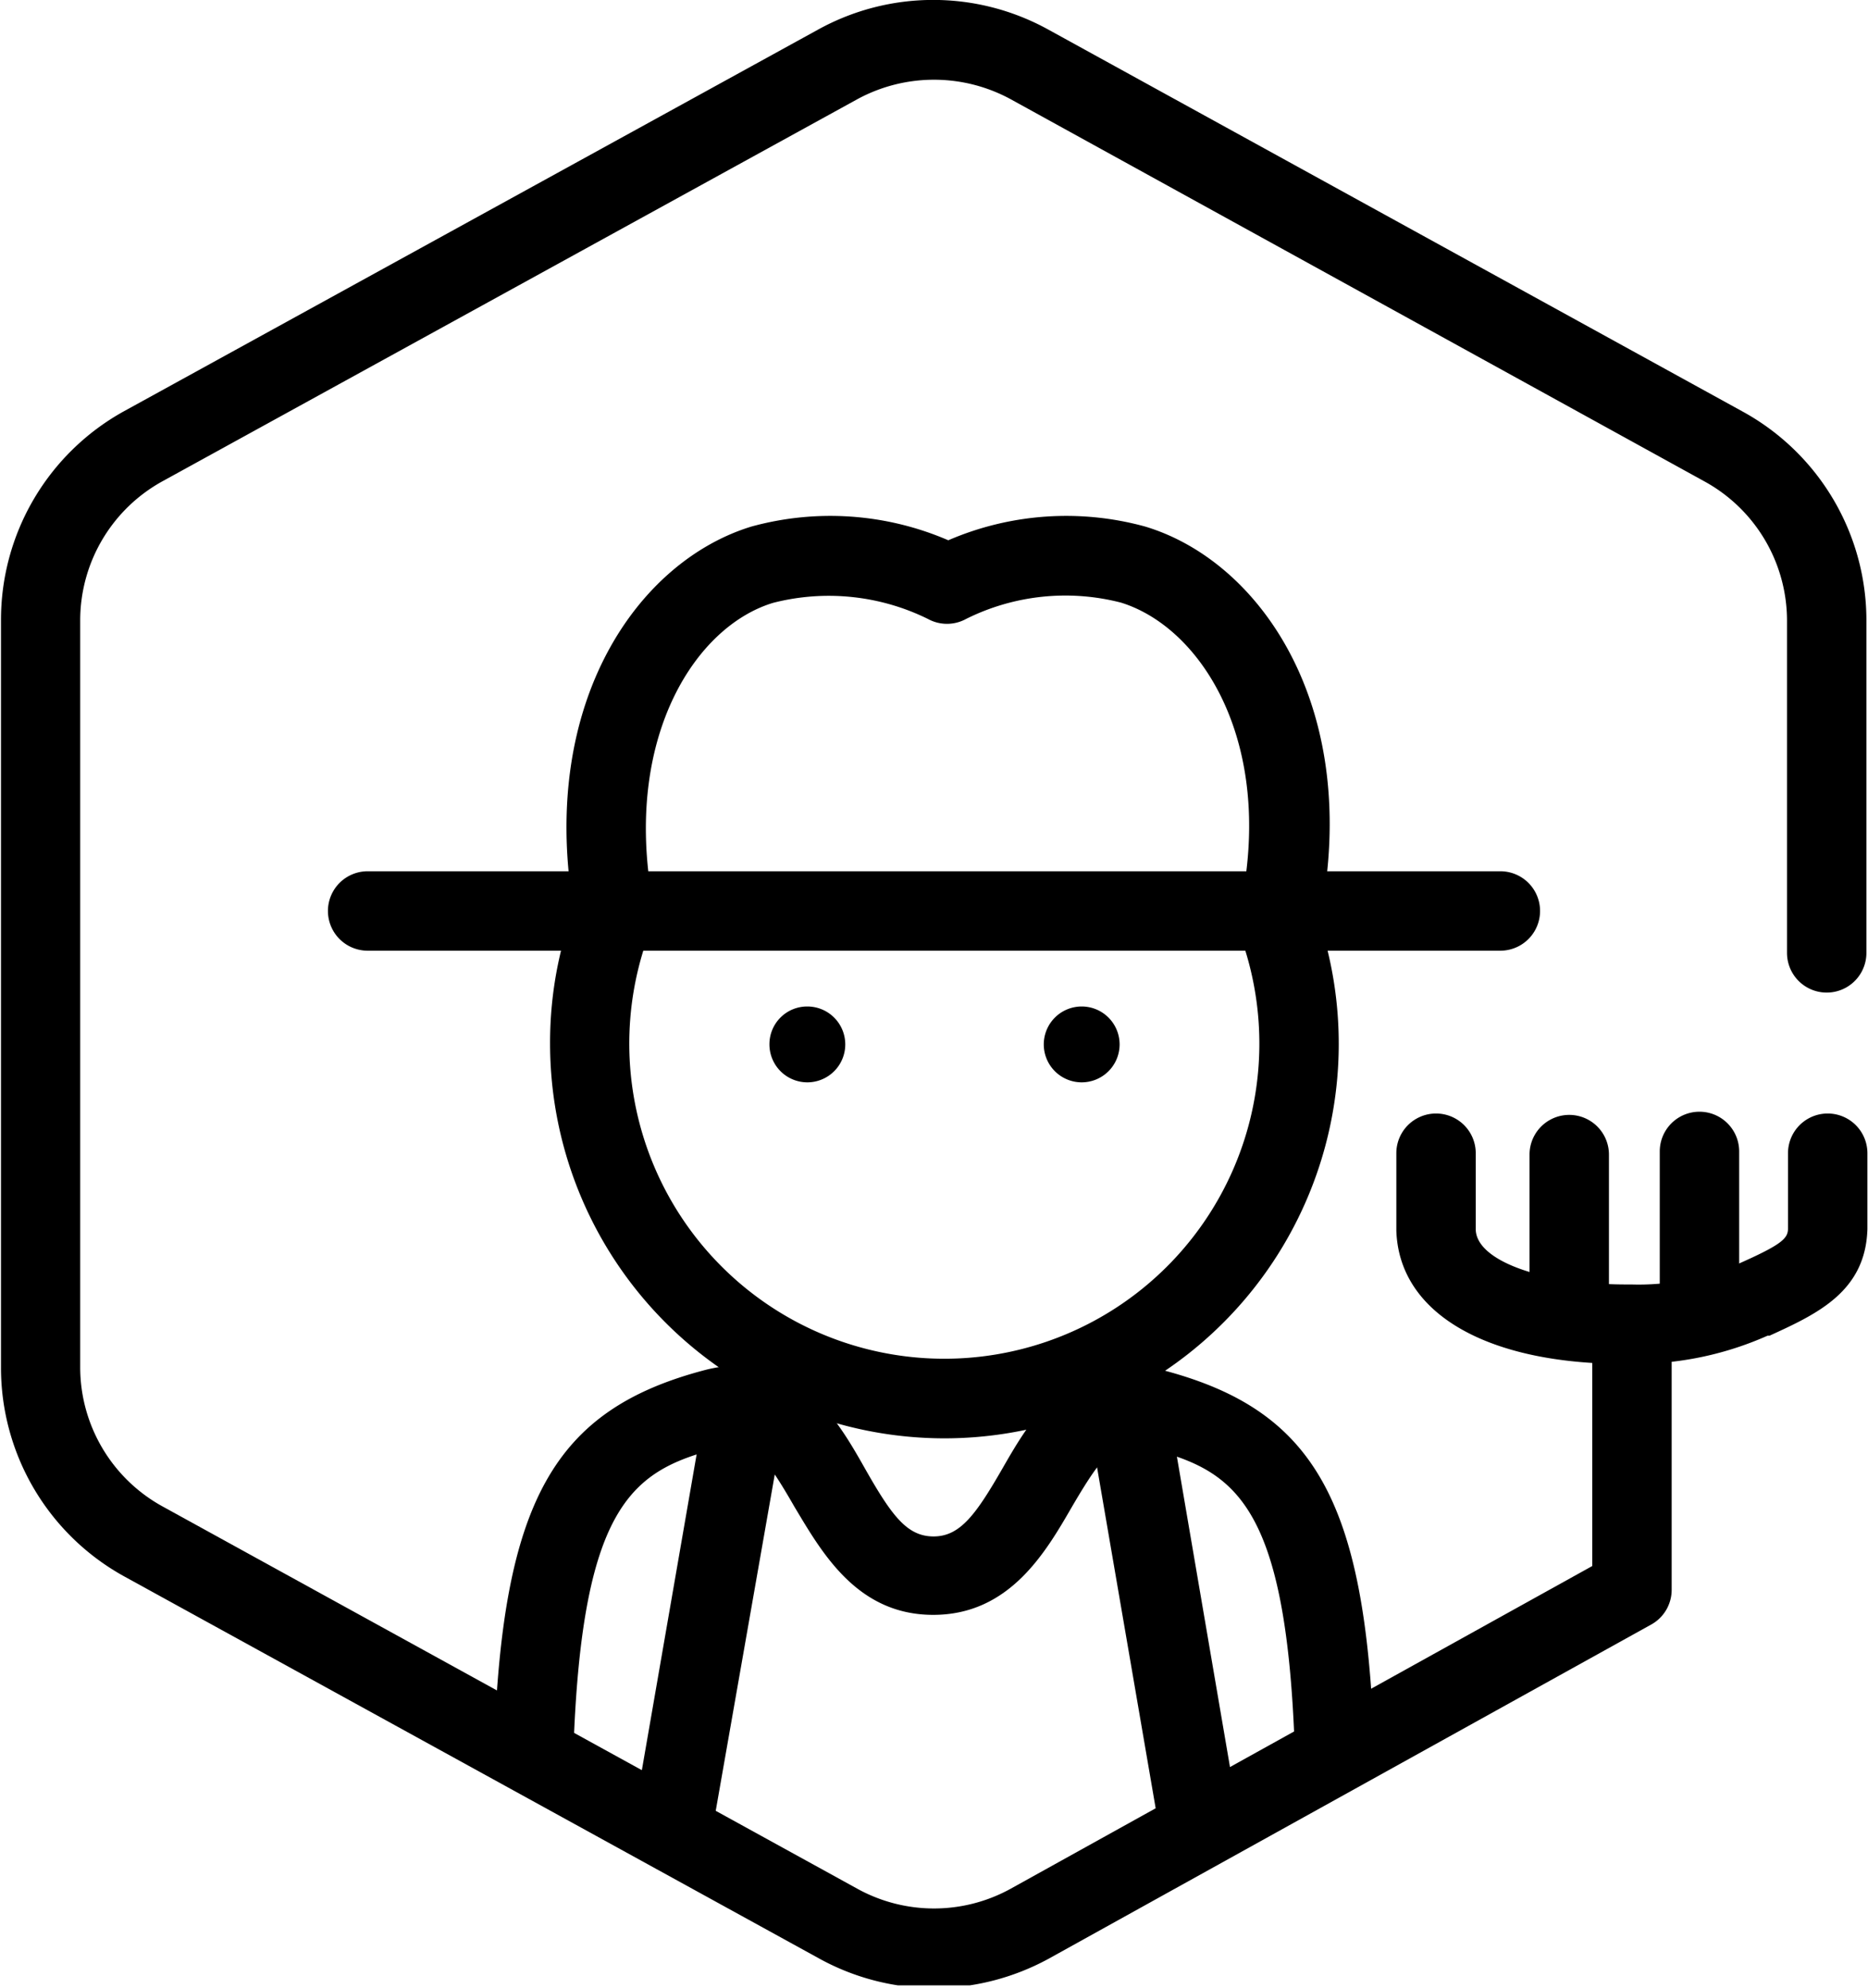
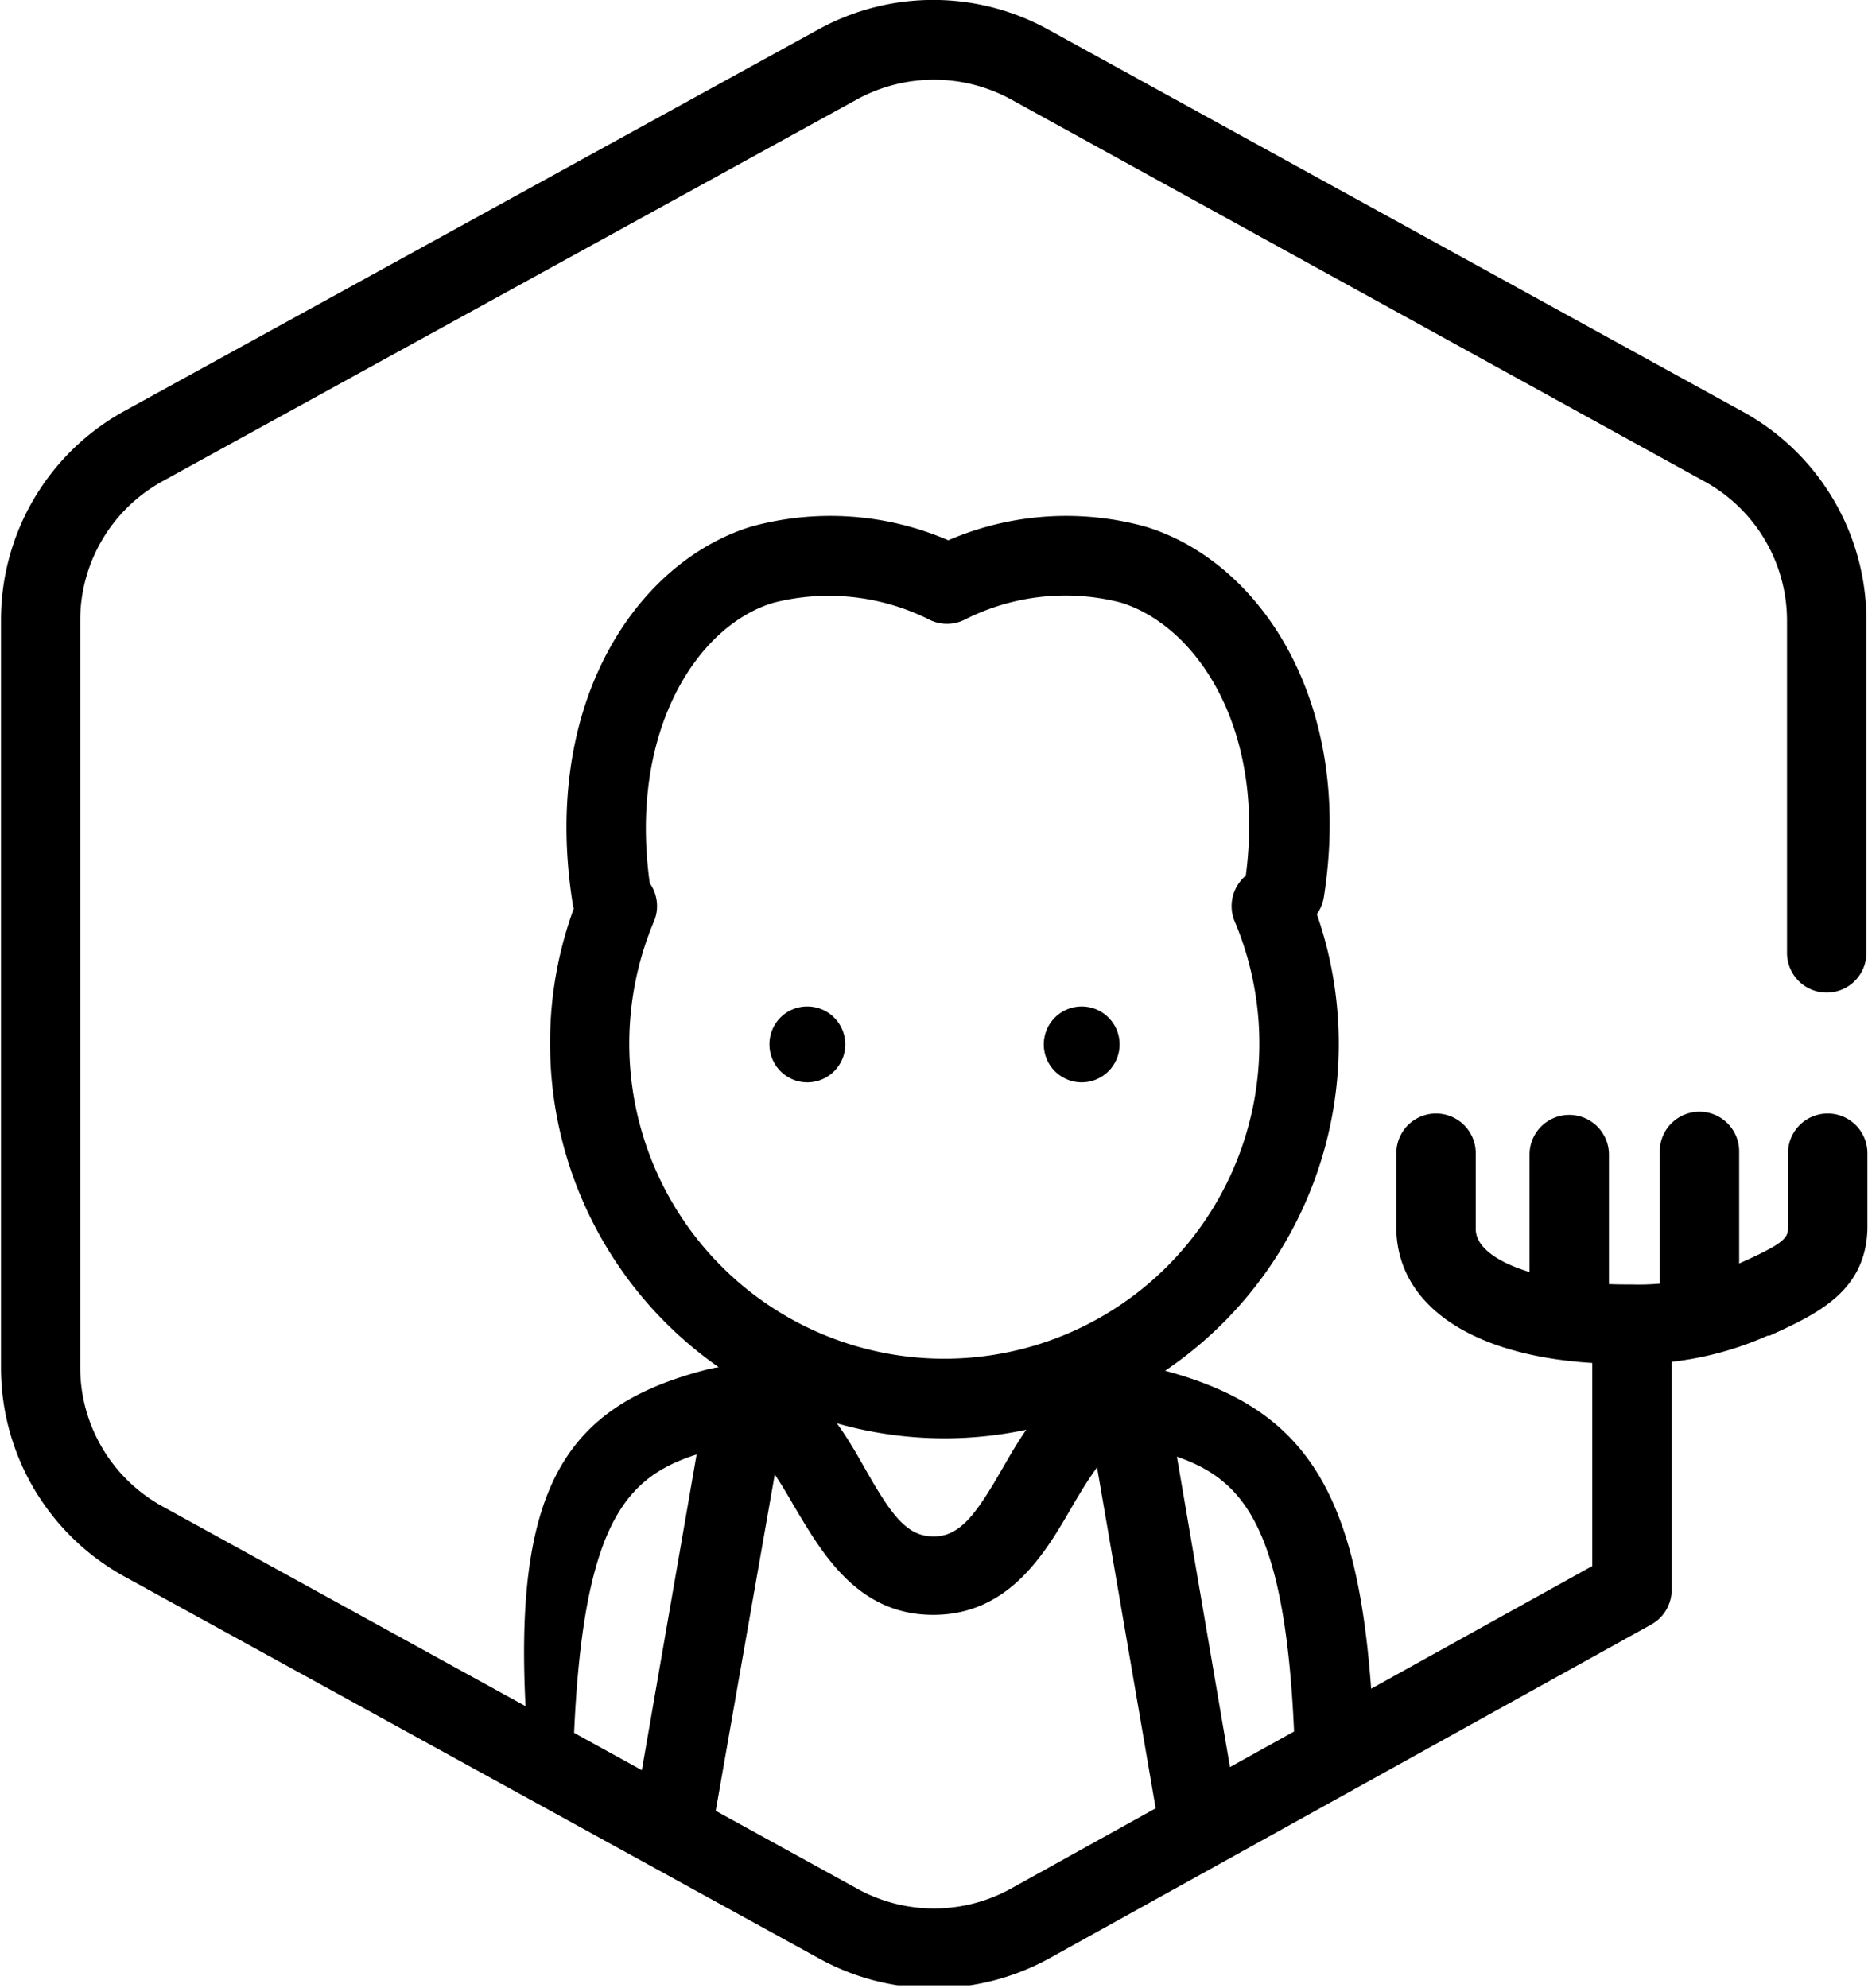
<svg xmlns="http://www.w3.org/2000/svg" id="FARM_LABORER_-_Filipa_Campos" data-name="FARM LABORER - Filipa Campos" viewBox="0 0 94.1 100.13">
  <defs>
    <style>.cls-1{fill:none;}.cls-2{clip-path:url(#clip-path);}</style>
    <clipPath id="clip-path" transform="translate(-2.95 -0.01)">
      <rect class="cls-1" width="100" height="100" />
    </clipPath>
  </defs>
  <g class="cls-2">
    <path d="M85.43,68.7h-.31c-7.18.08-11.7-2.5-11.83-6.72V58.09a2,2,0,1,1,4,0v3.82c0,1.58,3.3,2.79,7.6,2.79h.24a12.29,12.29,0,0,0,5.24-1l.06,0c2.27-1,2.58-1.31,2.59-1.8V58.09a2,2,0,0,1,4,0v3.82c-.09,3.16-2.55,4.28-4.93,5.37l-.1,0A16.45,16.45,0,0,1,85.43,68.7Z" transform="translate(-2.95 -0.01)" />
  </g>
  <path d="M88.56,67.94a2,2,0,0,1-2-2V58a2,2,0,0,1,4,0v7.95A2,2,0,0,1,88.56,67.94ZM82,67.54a2,2,0,0,1-2-2V58.16a2,2,0,1,1,4,0v7.38A2,2,0,0,1,82,67.54Z" transform="translate(-2.95 -0.01)" />
  <path d="M50.51,72.45A19.88,19.88,0,0,1,30.66,52.59a19.63,19.63,0,0,1,1.59-7.82,2,2,0,0,1,3.67,1.58,15.87,15.87,0,1,0,29.2,0,2,2,0,0,1,3.67-1.58A19.87,19.87,0,0,1,50.51,72.45Z" transform="translate(-2.95 -0.01)" />
-   <path d="M78.53,47.89H21.47a2,2,0,0,1,0-4H78.53a2,2,0,0,1,0,4Z" transform="translate(-2.95 -0.01)" />
  <path d="M33.8,47.22a2,2,0,0,1-2-1.69c-1.62-10.18,3.28-17.25,9-19a15,15,0,0,1,9.92.69,15,15,0,0,1,9.92-.69c5.65,1.7,10.56,8.66,9,18.65a2,2,0,0,1-4-.61c1.19-7.65-2.32-13-6.22-14.21a11.21,11.21,0,0,0-7.8.82,2,2,0,0,1-1.93,0,11.3,11.3,0,0,0-7.79-.81c-3.91,1.18-7.4,6.67-6.16,14.51a2,2,0,0,1-1.66,2.28A1.73,1.73,0,0,1,33.8,47.22Z" transform="translate(-2.95 -0.01)" />
  <path d="M43.62,50.7a1.91,1.91,0,1,1-1.91,1.9,1.9,1.9,0,0,1,1.91-1.9" transform="translate(-2.95 -0.01)" />
  <path d="M57.43,50.7a1.91,1.91,0,1,1-1.9,1.9,1.91,1.91,0,0,1,1.9-1.9" transform="translate(-2.95 -0.01)" />
  <g class="cls-2">
    <path d="M50,100.14a12,12,0,0,1-5.78-1.49l-35-19.24A12,12,0,0,1,3,68.88V31.26A12,12,0,0,1,9.18,20.73l35-19.24a12,12,0,0,1,11.56,0l35,19.25a12,12,0,0,1,6.23,10.52V48a2,2,0,1,1-4,0V31.26a8,8,0,0,0-4.15-7L53.85,5a8.09,8.09,0,0,0-7.7,0l-35,19.24a8,8,0,0,0-4.16,7V68.88a8,8,0,0,0,4.15,7L46.15,95.14a8,8,0,0,0,7.7,0L83.16,78.88V67.7a2,2,0,0,1,4,0V80.06a2,2,0,0,1-1,1.75L55.79,98.65A12.12,12.12,0,0,1,50,100.14Z" transform="translate(-2.95 -0.01)" />
  </g>
  <path d="M36.87,93.75a2,2,0,0,1-.34,0,2,2,0,0,1-1.64-2.32l3.62-20.87a2,2,0,1,1,4,.68L38.85,92.09A2,2,0,0,1,36.87,93.75Zm26.47,0a2,2,0,0,1-2-1.66L57.75,71.21a2,2,0,1,1,4-.68L65.32,91.4a2,2,0,0,1-1.63,2.32Z" transform="translate(-2.95 -0.01)" />
-   <path d="M29.83,90.26h-.06a2,2,0,0,1-1.94-2.06C28.24,75.62,30.83,71,38.5,69c4.53-1.14,6.63,2.51,8,4.93s2.14,3.46,3.48,3.46,2.14-1.11,3.49-3.46,3.5-6.08,8-4.93C69.14,71,71.73,75.54,72.17,87.89A2,2,0,0,1,70.24,90,2,2,0,0,1,68.17,88c-.45-12.67-3.2-14-7.64-15.12-1.33-.34-1.92.18-3.57,3-1.33,2.3-3.15,5.46-7,5.46s-5.62-3.16-7-5.46c-1.65-2.88-2.25-3.38-3.57-3C35,74,32.25,75.38,31.83,88.33A2,2,0,0,1,29.83,90.26Z" transform="translate(-2.95 -0.01)" />
+   <path d="M29.83,90.26h-.06C28.24,75.62,30.83,71,38.5,69c4.53-1.14,6.63,2.51,8,4.93s2.14,3.46,3.48,3.46,2.14-1.11,3.49-3.46,3.5-6.08,8-4.93C69.14,71,71.73,75.54,72.17,87.89A2,2,0,0,1,70.24,90,2,2,0,0,1,68.17,88c-.45-12.67-3.2-14-7.64-15.12-1.33-.34-1.92.18-3.57,3-1.33,2.3-3.15,5.46-7,5.46s-5.62-3.16-7-5.46c-1.65-2.88-2.25-3.38-3.57-3C35,74,32.25,75.38,31.83,88.33A2,2,0,0,1,29.83,90.26Z" transform="translate(-2.95 -0.01)" />
</svg>